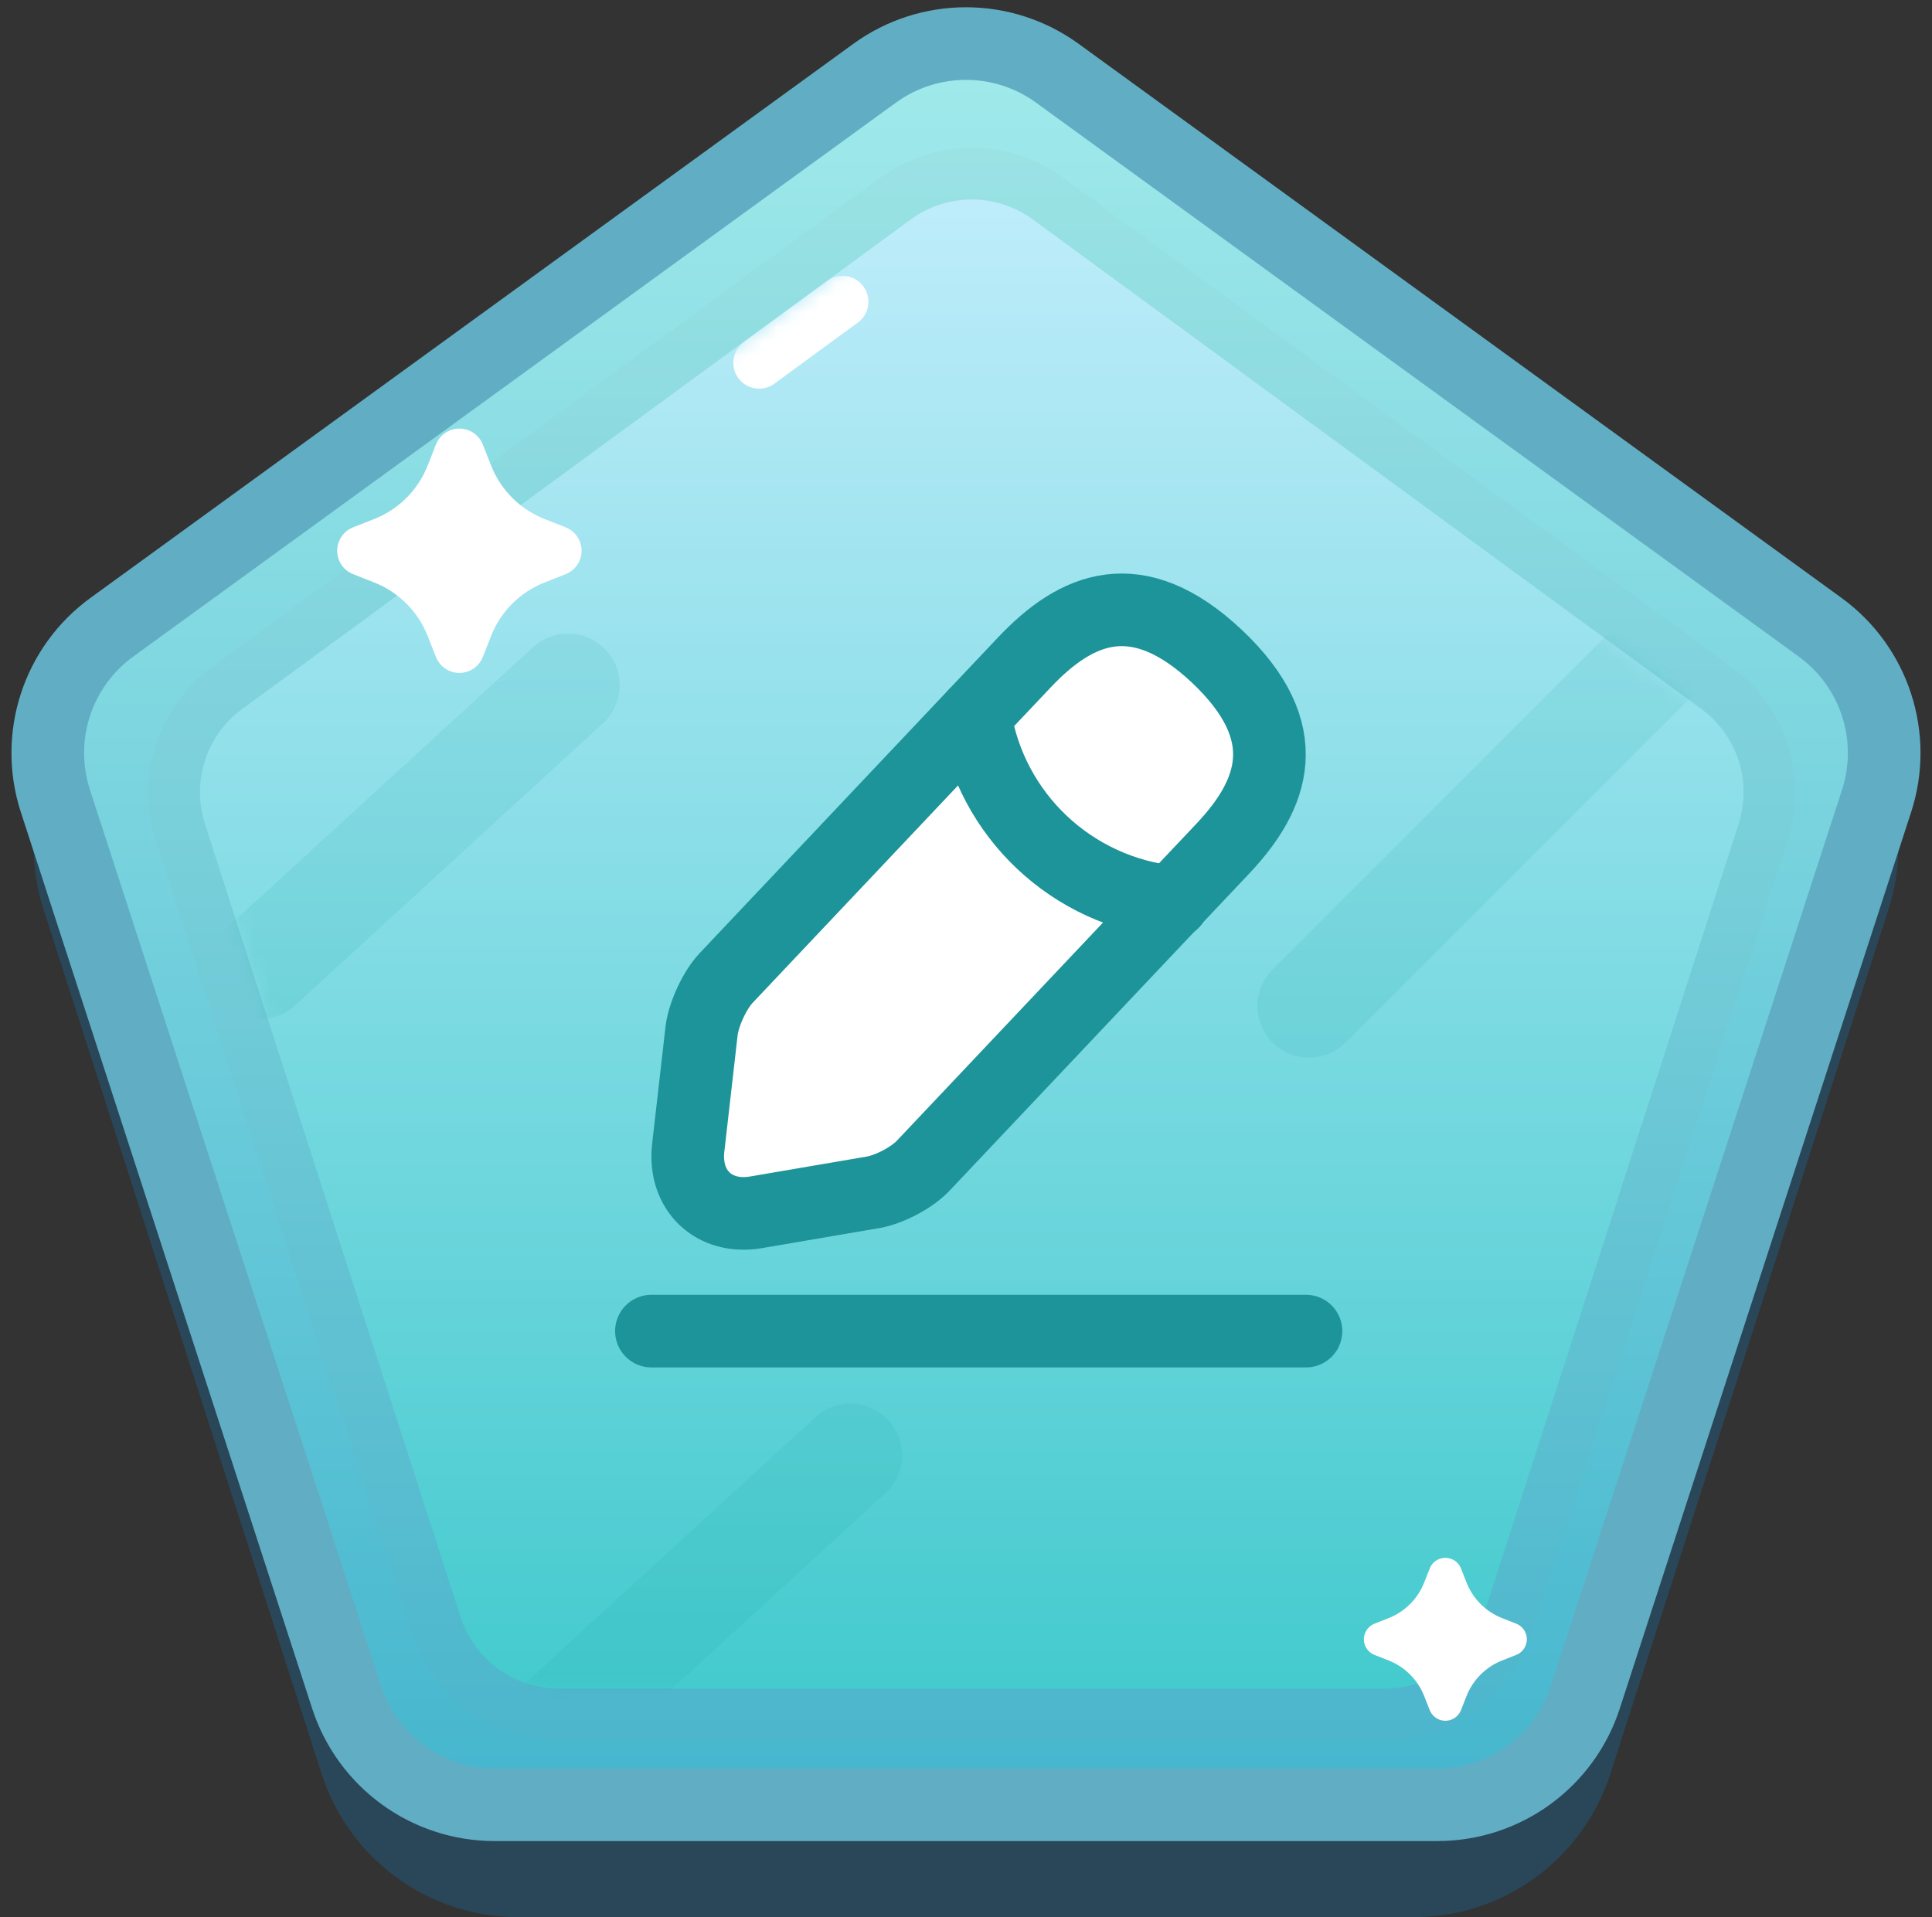
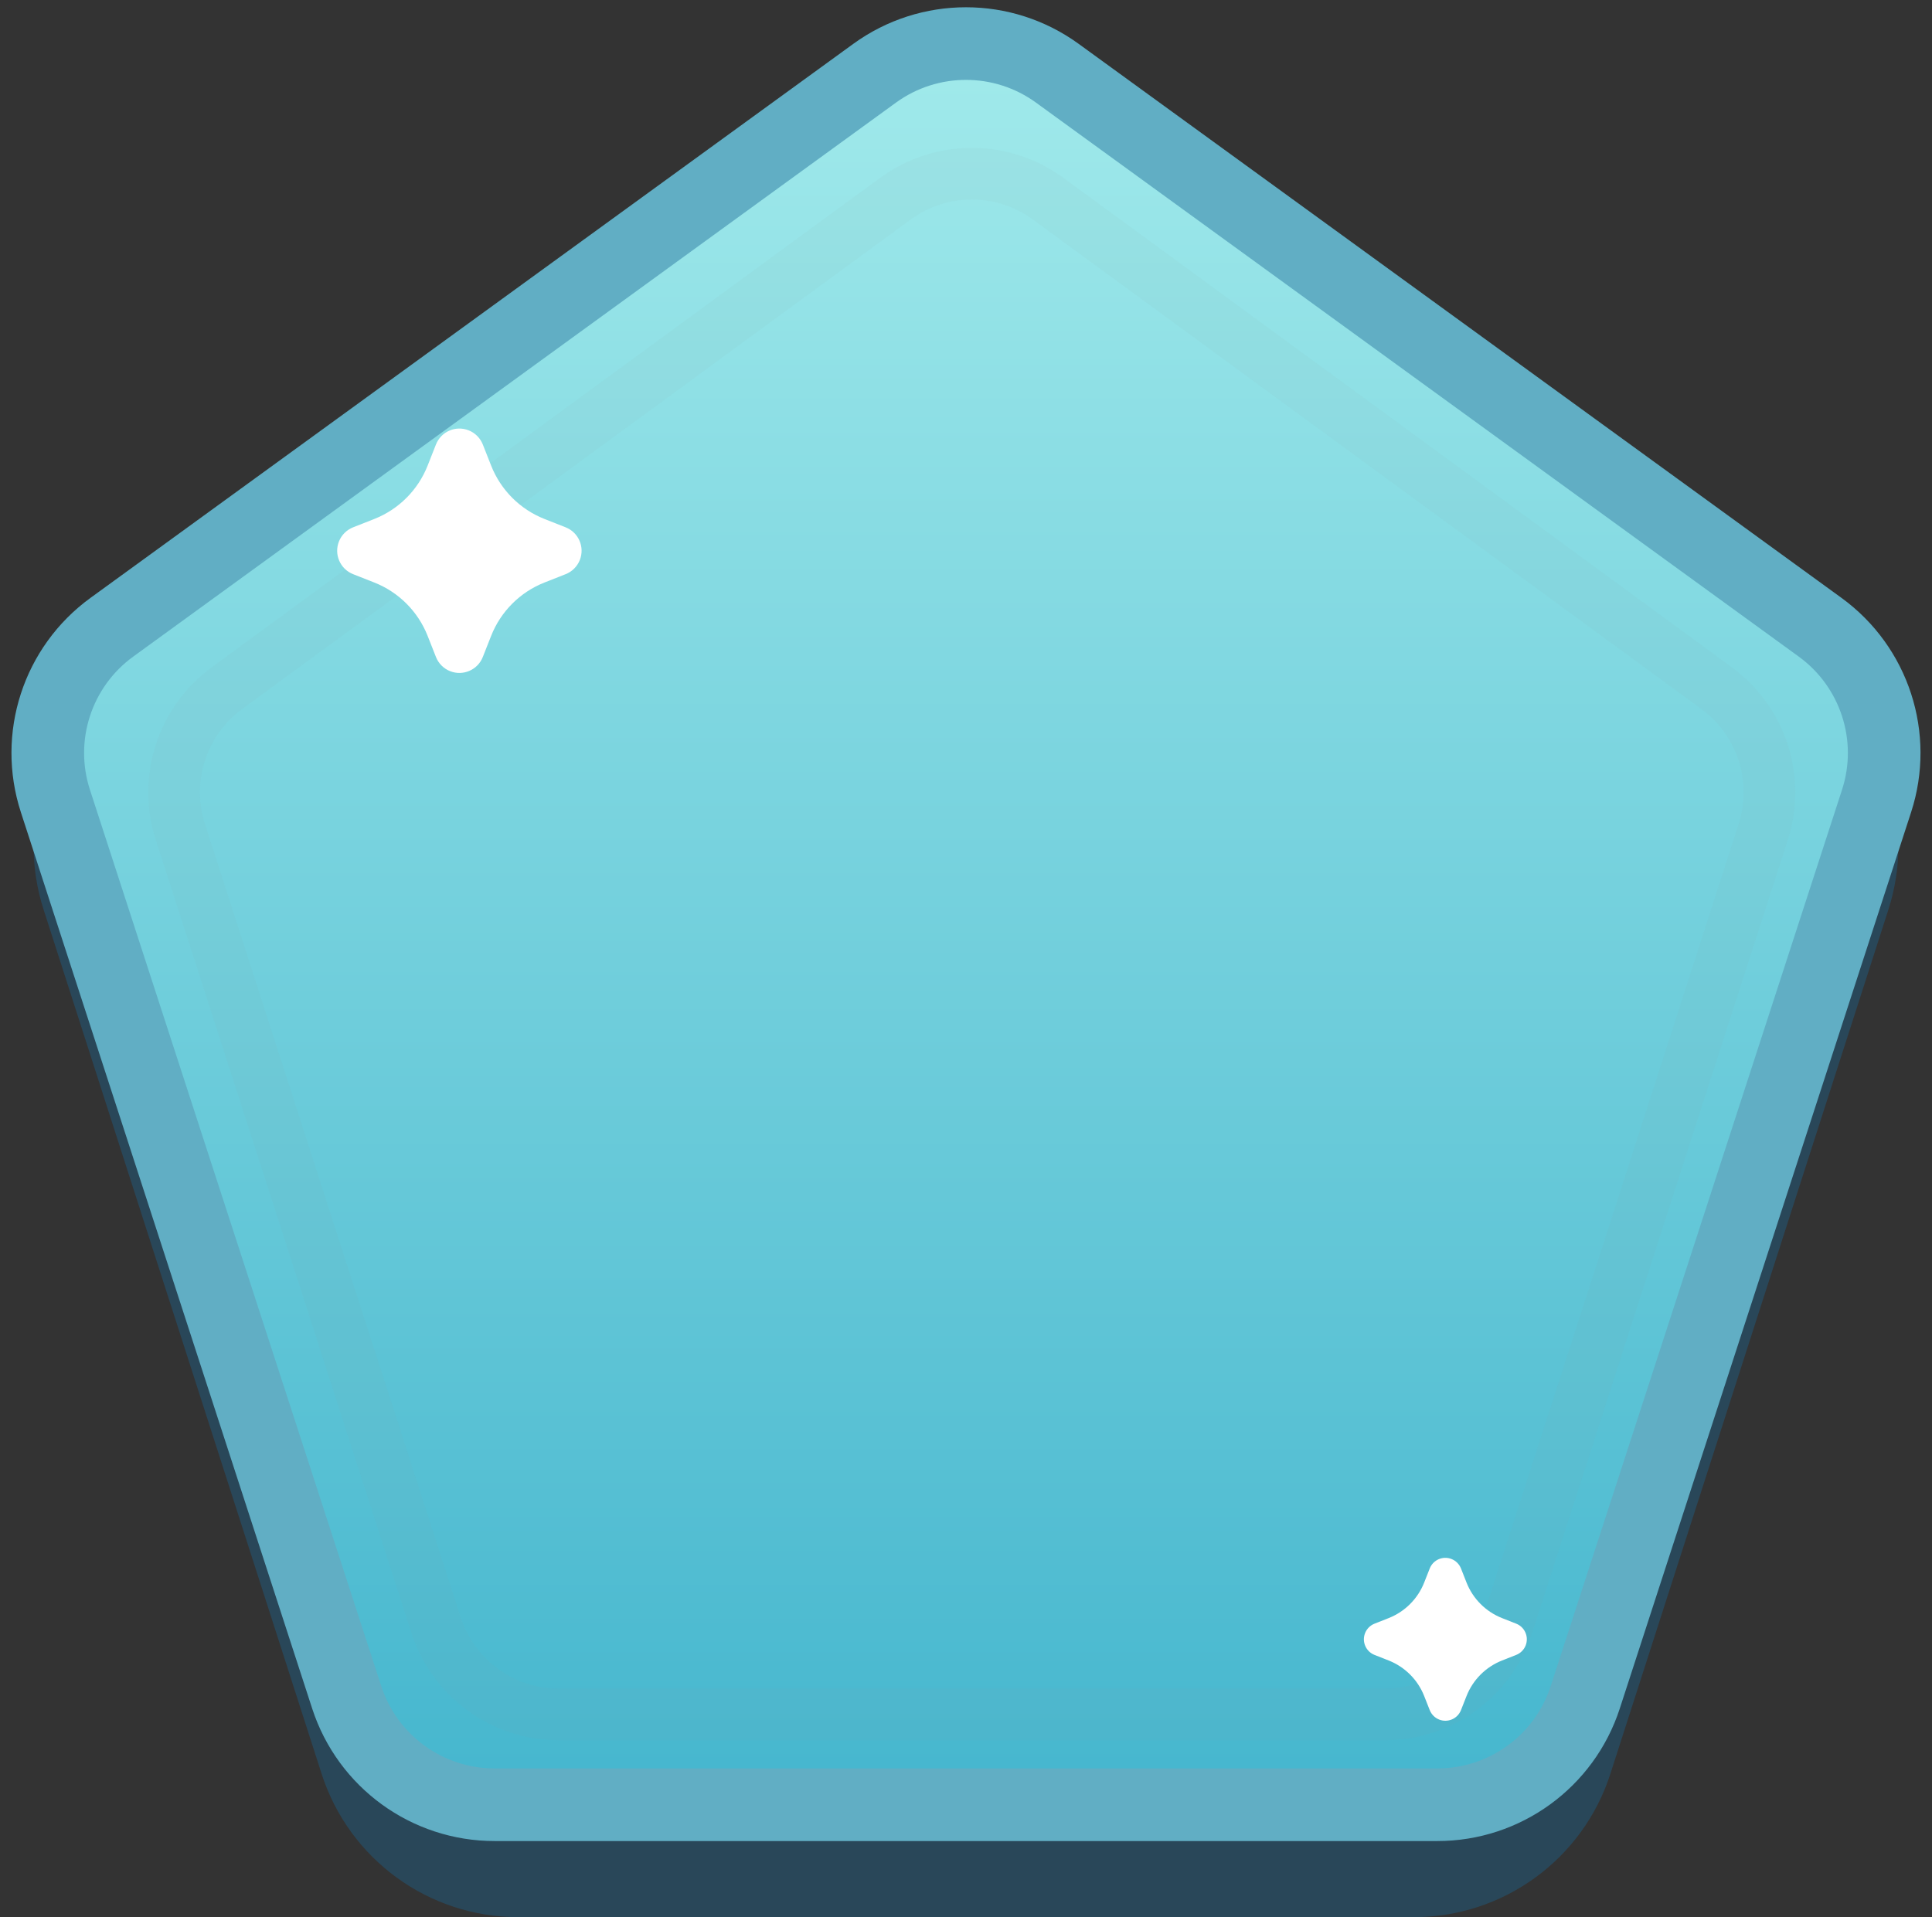
<svg xmlns="http://www.w3.org/2000/svg" width="133" height="132" viewBox="0 0 133 132" fill="none">
  <rect x="0" y="0" width="133" height="132" fill="#333333" stroke="none" />
  <path style="mix-blend-mode:multiply" opacity="0.2" fill-rule="evenodd" clip-rule="evenodd" d="M58.085 10.14C63.093 6.465 69.907 6.465 74.915 10.14L124.875 46.806C129.81 50.427 131.874 56.8 130 62.626L110.859 122.133C108.967 128.013 103.496 132 97.32 132H35.68C29.503 132 24.032 128.013 22.141 122.133L3 62.626C1.126 56.8 3.19 50.427 8.124 46.806L58.085 10.14Z" fill="#0298F3" />
  <path d="M72.789 5.044C69.038 2.319 63.959 2.319 60.208 5.044L7.701 43.186C3.95 45.911 2.381 50.741 3.814 55.15L23.869 116.866C25.302 121.275 29.411 124.26 34.048 124.26H98.95C103.586 124.26 107.696 121.275 109.128 116.866L129.184 55.15C130.617 50.741 129.047 45.911 125.297 43.186L72.789 5.044Z" fill="url(#paint0_linear_2384_8567)" stroke="#61AEC4" stroke-width="5" stroke-linecap="round" />
-   <path fill-rule="evenodd" clip-rule="evenodd" d="M62.696 15.11C65.198 13.278 68.598 13.278 71.099 15.11L117.122 48.815C119.595 50.625 120.629 53.816 119.689 56.733L102.087 111.339C101.14 114.277 98.405 116.268 95.319 116.268H38.477C35.39 116.268 32.656 114.277 31.709 111.339L14.107 56.733C13.167 53.816 14.201 50.625 16.674 48.815L62.696 15.11Z" fill="url(#paint1_linear_2384_8567)" />
  <path d="M118.172 47.38L72.15 13.676C69.023 11.386 64.773 11.386 61.646 13.676L15.623 47.38C12.533 49.644 11.24 53.633 12.415 57.279L30.017 111.884C31.201 115.557 34.619 118.046 38.477 118.046H95.319C99.177 118.046 102.595 115.557 103.779 111.884L121.381 57.279C122.556 53.633 121.263 49.644 118.172 47.38Z" stroke="#94A0A4" stroke-opacity="0.06" stroke-width="3.556" />
  <mask id="mask0_2384_8567" style="mask-type:luminance" maskUnits="userSpaceOnUse" x="13" y="13" width="108" height="104">
-     <path fill-rule="evenodd" clip-rule="evenodd" d="M62.696 15.11C65.198 13.278 68.598 13.278 71.099 15.11L117.122 48.815C119.595 50.625 120.629 53.816 119.689 56.733L102.087 111.339C101.14 114.277 98.405 116.268 95.319 116.268H38.477C35.39 116.268 32.656 114.277 31.709 111.339L14.107 56.733C13.167 53.816 14.201 50.625 16.674 48.815L62.696 15.11Z" fill="white" />
-   </mask>
+     </mask>
  <g mask="url(#mask0_2384_8567)">
    <g style="mix-blend-mode:multiply" opacity="0.12">
      <path d="M37.336 119.633L58.541 100.194" stroke="#189FA5" stroke-width="7.111" stroke-linecap="round" />
    </g>
    <g style="mix-blend-mode:multiply" opacity="0.12">
-       <path d="M17.898 66.618L39.104 47.18" stroke="#189FA5" stroke-width="7.111" stroke-linecap="round" />
-     </g>
+       </g>
    <g style="mix-blend-mode:multiply" opacity="0.12">
-       <path d="M90.117 69.267L124.574 34.81" stroke="#189FA5" stroke-width="7.111" stroke-linecap="round" />
-     </g>
+       </g>
    <path d="M58.004 20.773C55.524 22.59 53.608 23.993 52.258 24.982" stroke="white" stroke-width="3.556" stroke-linecap="round" />
    <path d="M70.534 45.591L49.98 67.346C49.205 68.172 48.453 69.799 48.303 70.925L47.377 79.037C47.051 81.966 49.154 83.968 52.058 83.468L60.119 82.091C61.246 81.891 62.823 81.064 63.599 80.213L84.152 58.459C87.707 54.703 89.309 50.422 83.777 45.19C78.269 40.008 74.088 41.836 70.534 45.591Z" fill="white" stroke="#1D9499" stroke-width="5" stroke-miterlimit="10" stroke-linecap="round" stroke-linejoin="round" />
    <path d="M67.109 49.219C68.186 56.128 73.793 61.41 80.753 62.111" stroke="#1D9499" stroke-width="5" stroke-miterlimit="10" stroke-linecap="round" stroke-linejoin="round" />
    <path d="M44.844 91.649H89.905" stroke="#1D9499" stroke-width="5" stroke-miterlimit="10" stroke-linecap="round" stroke-linejoin="round" />
  </g>
  <path fill-rule="evenodd" clip-rule="evenodd" d="M25.765 40.107L24.309 39.533C23.418 39.181 22.981 38.175 23.332 37.284C23.509 36.837 23.862 36.483 24.309 36.307L25.765 35.733C27.445 35.07 28.774 33.741 29.437 32.061L30.011 30.605C30.363 29.714 31.369 29.277 32.26 29.628C32.707 29.804 33.06 30.158 33.237 30.605L33.811 32.061C34.474 33.741 35.803 35.07 37.483 35.733L38.939 36.307C39.83 36.658 40.267 37.665 39.916 38.556C39.739 39.003 39.386 39.356 38.939 39.533L37.483 40.107C35.803 40.769 34.474 42.099 33.811 43.778L33.237 45.235C32.886 46.126 31.879 46.563 30.988 46.212C30.541 46.035 30.187 45.682 30.011 45.235L29.437 43.778C28.774 42.099 27.445 40.769 25.765 40.107Z" fill="white" />
  <path fill-rule="evenodd" clip-rule="evenodd" d="M95.594 114.327L94.623 113.944C94.029 113.709 93.737 113.038 93.972 112.444C94.089 112.147 94.325 111.911 94.623 111.793L95.594 111.41C96.713 110.969 97.6 110.082 98.041 108.963L98.424 107.992C98.658 107.398 99.329 107.106 99.923 107.341C100.221 107.458 100.457 107.694 100.575 107.992L100.957 108.963C101.399 110.082 102.285 110.969 103.405 111.41L104.376 111.793C104.97 112.027 105.261 112.699 105.027 113.293C104.91 113.59 104.674 113.826 104.376 113.944L103.405 114.327C102.285 114.768 101.399 115.654 100.957 116.774L100.575 117.745C100.34 118.339 99.669 118.63 99.075 118.396C98.777 118.279 98.542 118.043 98.424 117.745L98.041 116.774C97.6 115.654 96.713 114.768 95.594 114.327Z" fill="white" />
  <defs>
    <linearGradient id="paint0_linear_2384_8567" x1="66.499" y1="3" x2="66.499" y2="124.26" gradientUnits="userSpaceOnUse">
      <stop stop-color="#A1EAEB" />
      <stop offset="1" stop-color="#45B6CE" />
    </linearGradient>
    <linearGradient id="paint1_linear_2384_8567" x1="9.734" y1="12.033" x2="9.734" y2="127.273" gradientUnits="userSpaceOnUse">
      <stop stop-color="#C0EDFB" />
      <stop offset="1" stop-color="#37C7C9" />
    </linearGradient>
  </defs>
</svg>